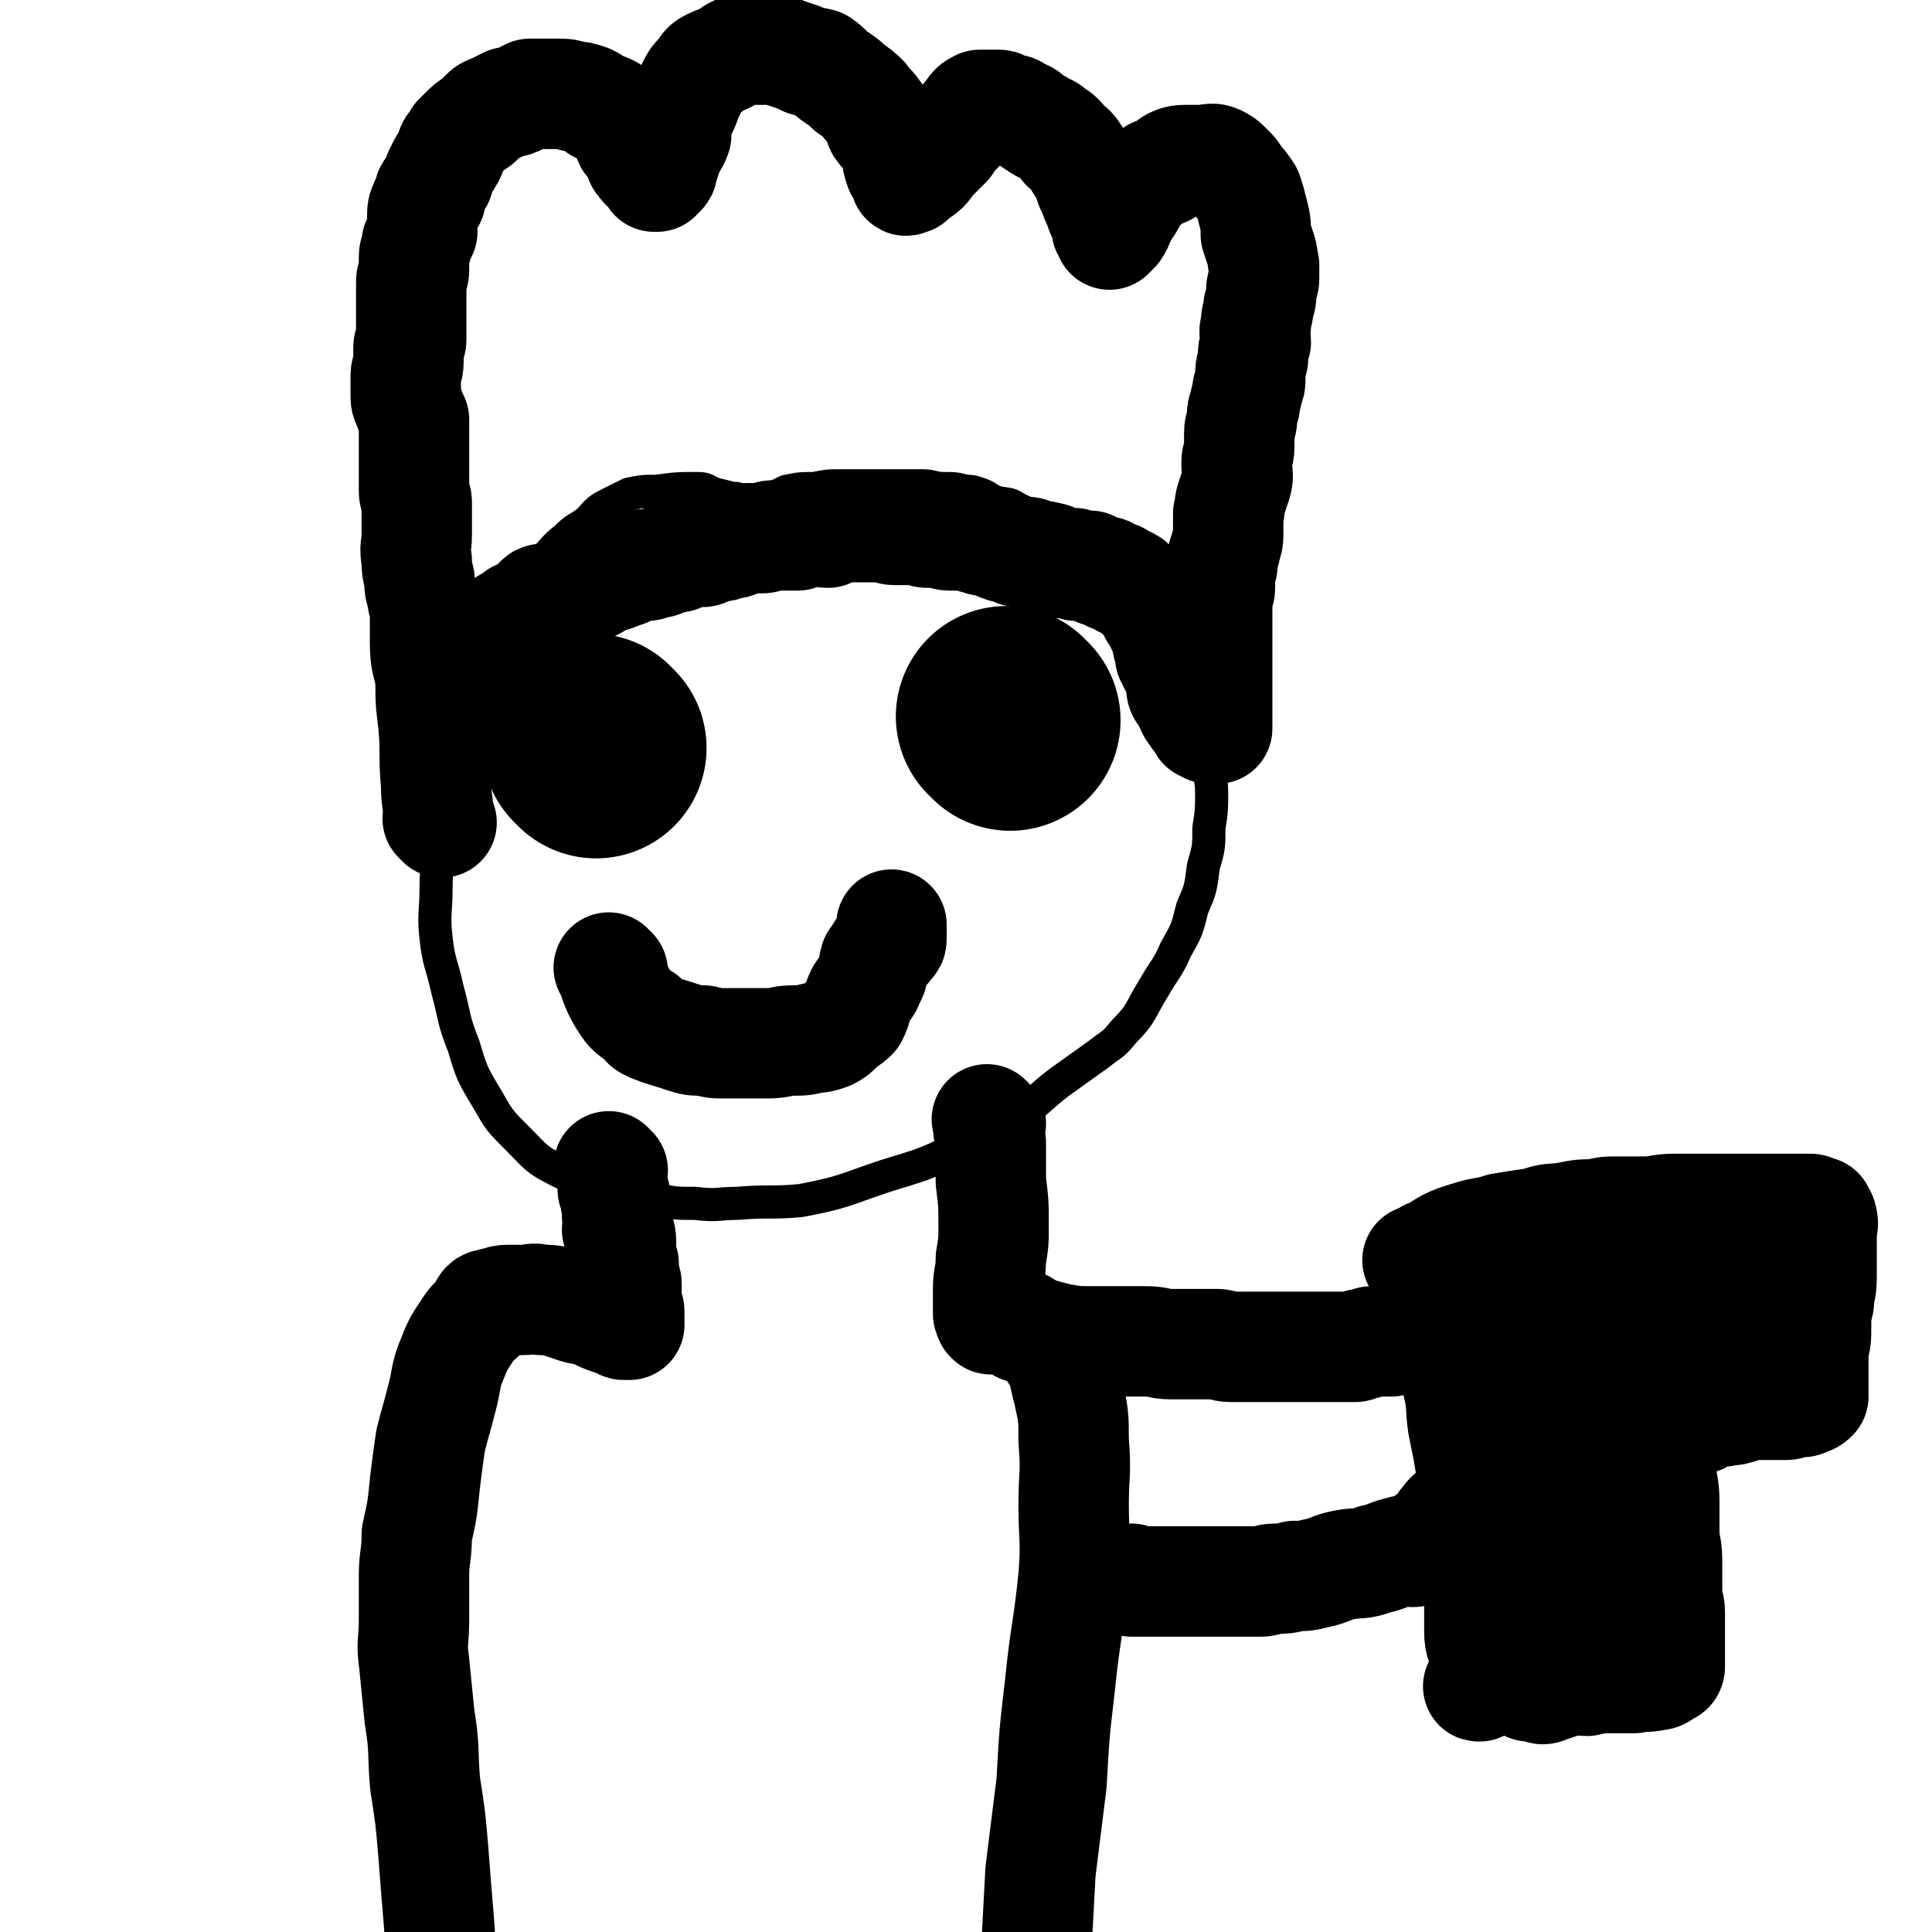
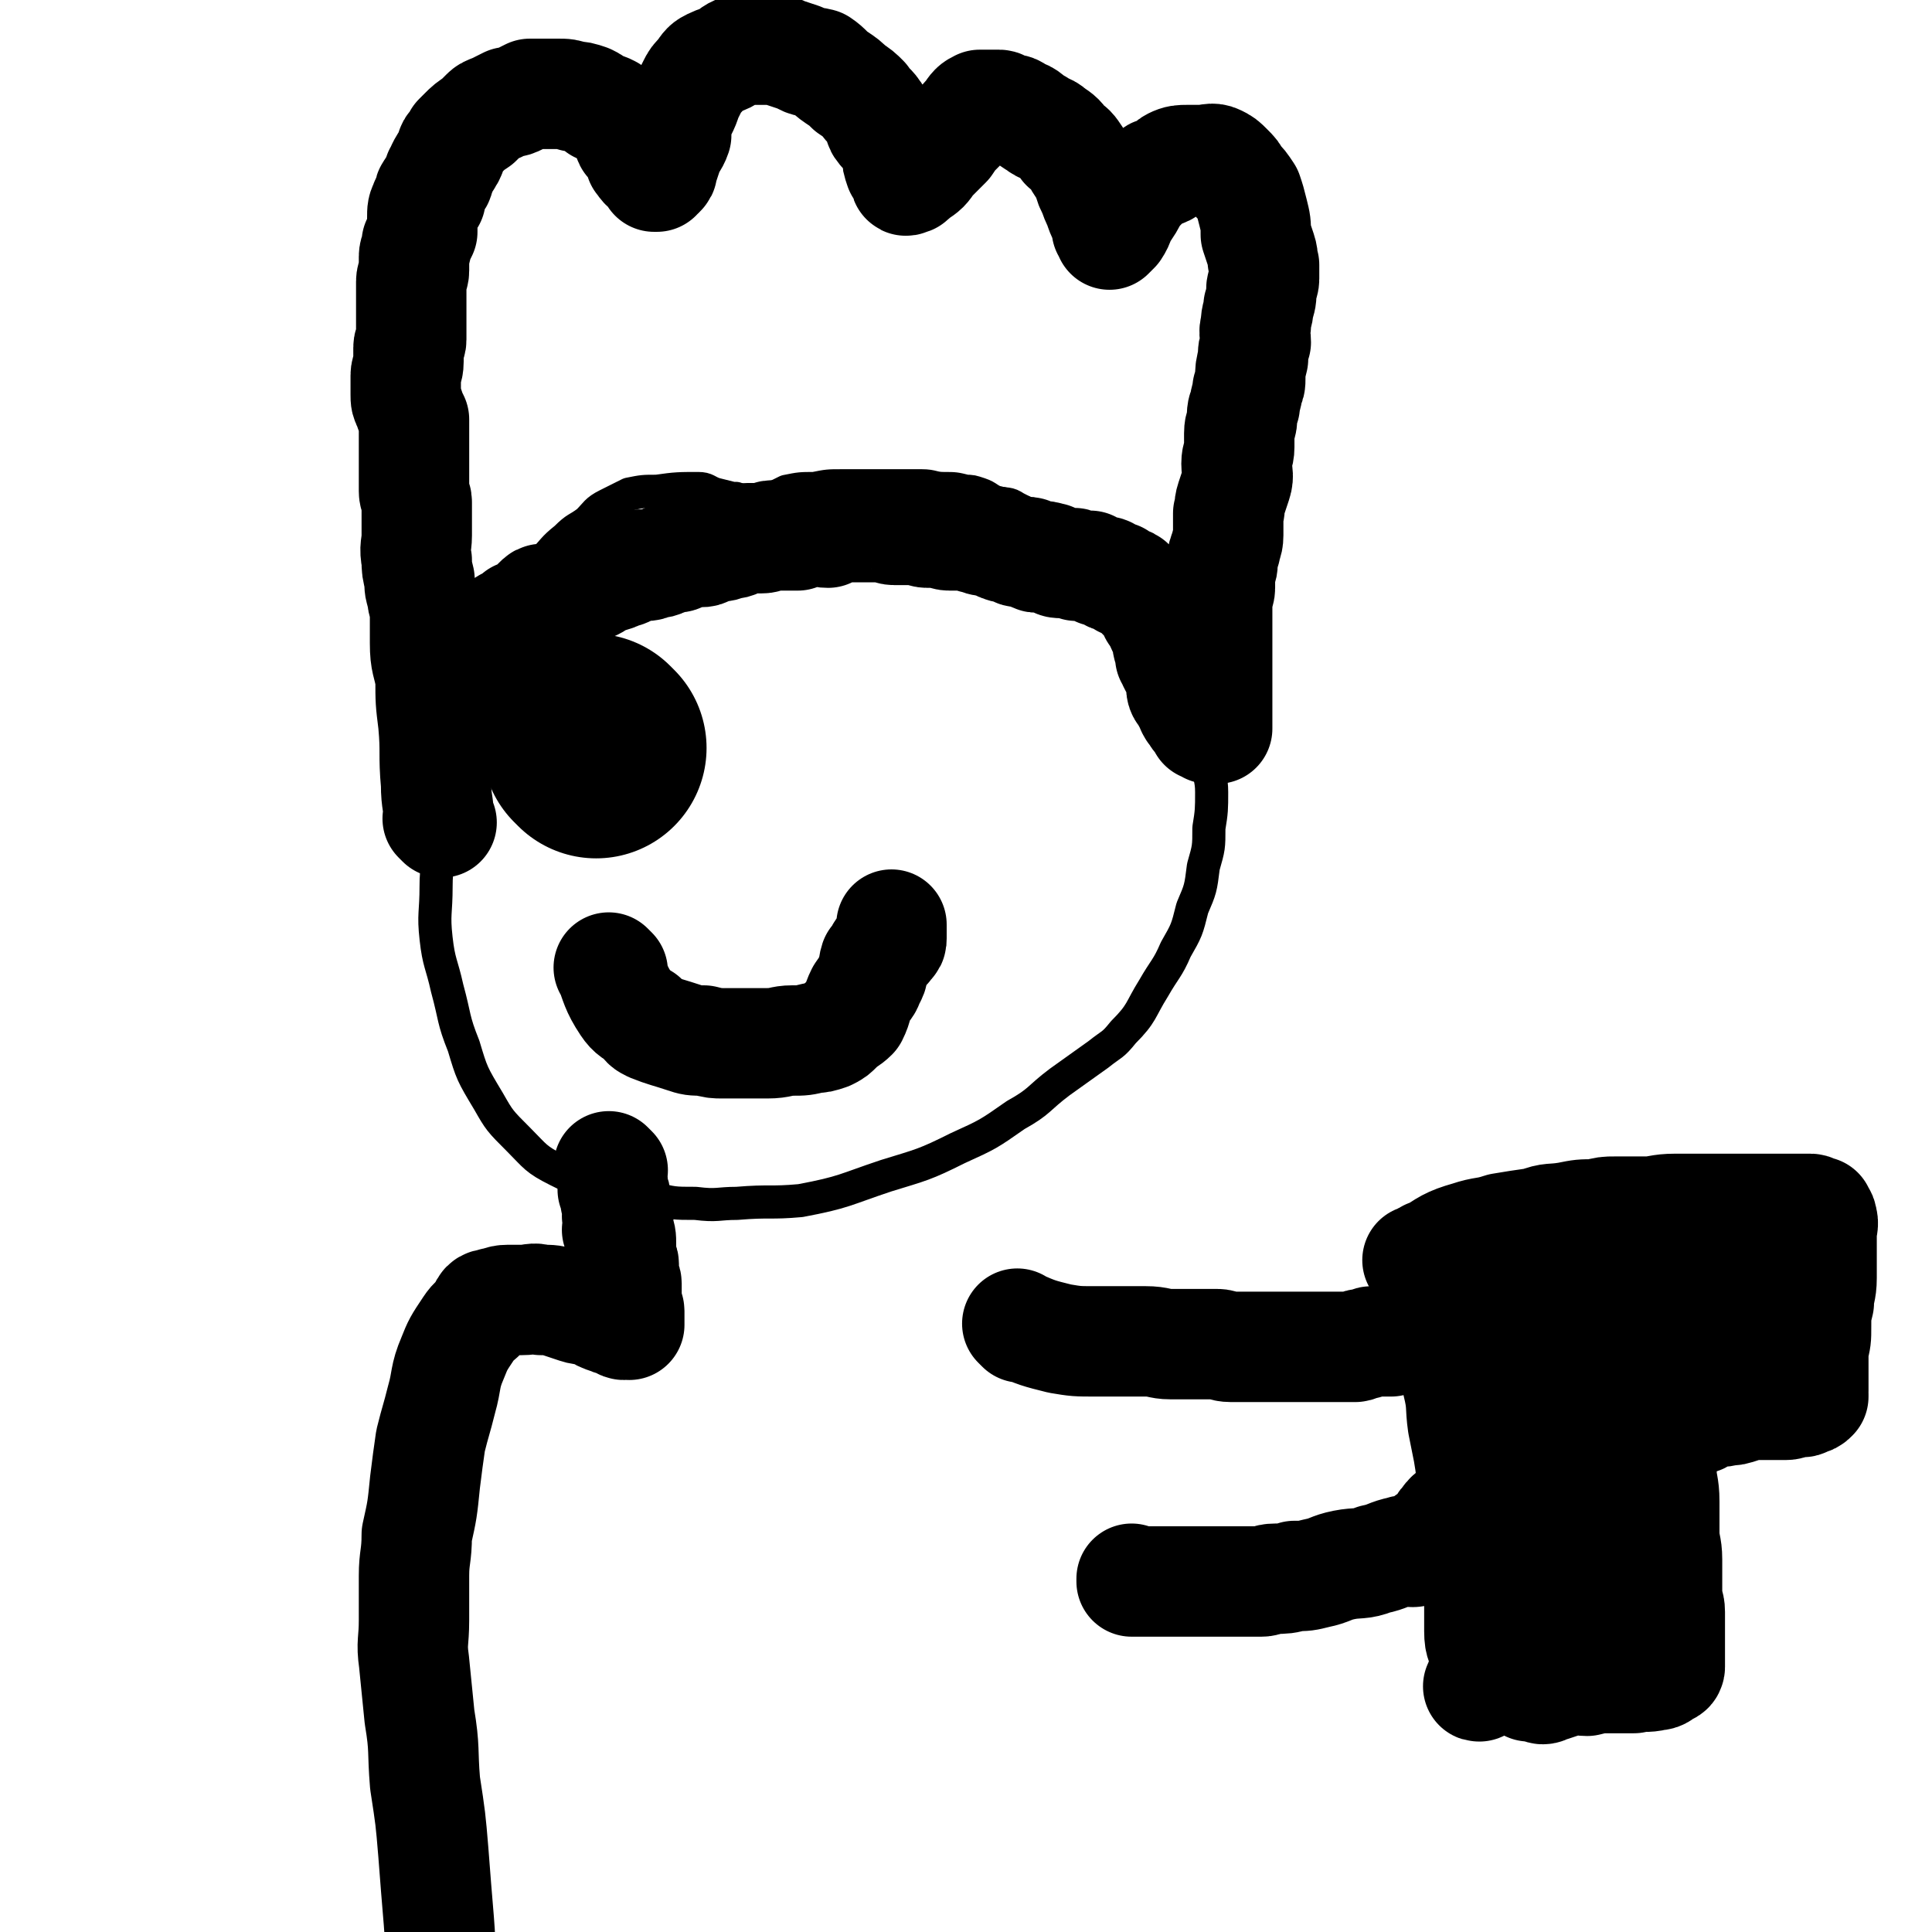
<svg xmlns="http://www.w3.org/2000/svg" viewBox="0 0 700 700" version="1.1">
  <g fill="none" stroke="#000000" stroke-width="12" stroke-linecap="round" stroke-linejoin="round">
    <path d="M268,182c-1,-1 -1,-1 -1,-1 -1,-1 0,0 0,0 0,0 0,0 0,0 0,0 0,0 0,0 -1,-1 0,0 0,0 0,0 0,0 0,0 -4,-1 -4,-1 -8,-2 -3,-1 -3,-2 -6,-2 -7,0 -8,0 -15,1 -5,0 -5,0 -10,1 -4,2 -4,2 -8,4 -4,2 -4,3 -7,6 -4,3 -4,2 -8,6 -5,4 -4,4 -9,9 -4,4 -4,4 -7,9 -5,6 -5,6 -9,13 -4,8 -3,8 -7,16 -3,8 -4,8 -6,17 -3,7 -2,8 -4,16 -2,8 -3,8 -4,17 -1,7 0,7 0,15 0,7 -1,7 -1,14 0,10 -1,10 0,19 1,9 2,9 4,18 3,11 2,11 6,21 3,10 3,10 9,20 4,7 4,7 11,14 6,6 6,7 14,11 8,4 8,4 16,6 9,3 9,3 18,4 8,2 8,2 16,2 8,1 8,0 15,0 12,-1 12,0 23,-1 16,-3 16,-4 31,-9 13,-4 14,-4 26,-10 11,-5 11,-5 21,-12 9,-5 8,-6 16,-12 7,-5 7,-5 14,-10 5,-4 5,-3 9,-8 7,-7 6,-8 11,-16 4,-7 5,-7 8,-14 4,-7 4,-7 6,-15 3,-7 3,-7 4,-15 2,-7 2,-7 2,-14 1,-6 1,-7 1,-13 0,-5 -1,-5 -1,-10 -1,-6 -1,-6 -2,-12 -2,-7 -1,-7 -4,-13 -3,-7 -3,-7 -7,-13 -4,-6 -4,-5 -9,-10 -3,-5 -4,-4 -7,-8 -4,-5 -4,-5 -8,-9 -4,-4 -4,-4 -7,-8 -5,-5 -5,-4 -10,-8 -4,-4 -4,-4 -8,-7 -4,-3 -4,-3 -8,-5 -3,-2 -3,-1 -7,-2 -3,-1 -3,-2 -6,-3 -3,-1 -3,-1 -5,-1 -4,-1 -4,-1 -8,-1 -4,0 -4,-1 -8,-1 -4,0 -4,0 -7,0 -4,0 -4,0 -8,0 -3,0 -3,0 -6,0 -4,0 -4,0 -8,0 -5,0 -5,0 -10,1 -5,0 -5,0 -10,1 -4,2 -4,2 -9,4 -3,1 -3,1 -6,3 -3,1 -3,0 -6,1 -2,1 -1,1 -4,2 -1,0 -1,0 -3,0 -1,0 -1,0 -2,0 0,0 0,0 -1,0 0,0 0,0 0,0 0,0 0,0 0,0 -1,-1 -1,0 -1,0 -1,0 -1,0 -1,-1 " />
  </g>
  <g fill="none" stroke="#000000" stroke-width="80" stroke-linecap="round" stroke-linejoin="round">
    <path d="M216,271c-1,-1 -1,-1 -1,-1 -1,-1 0,0 0,0 0,0 0,0 0,0 0,0 0,0 0,0 -1,-1 0,0 0,0 0,0 0,0 0,0 0,0 0,0 0,0 " />
-     <path d="M366,261c-1,-1 -1,-1 -1,-1 -1,-1 0,0 0,0 0,0 0,0 0,0 0,0 0,0 0,0 -1,-1 0,0 0,0 0,0 0,0 0,0 0,0 0,0 0,0 " />
  </g>
  <g fill="none" stroke="#000000" stroke-width="40" stroke-linecap="round" stroke-linejoin="round">
    <path d="M222,352c-1,-1 -1,-1 -1,-1 -1,-1 0,0 0,0 0,0 0,0 0,0 0,0 0,0 0,0 -1,-1 0,0 0,0 0,0 0,0 0,0 0,0 -1,-1 0,0 2,5 2,7 6,13 2,3 3,3 6,5 1,2 1,2 3,3 5,2 6,2 12,4 3,1 3,1 7,1 4,1 4,1 7,1 4,0 4,0 8,0 4,0 4,0 8,0 5,0 5,-1 9,-1 4,0 4,0 8,-1 2,0 2,0 5,-1 2,-1 2,-1 4,-3 2,-2 3,-2 5,-4 2,-4 1,-4 3,-8 2,-3 2,-2 3,-5 2,-3 1,-4 2,-7 1,-1 1,-1 2,-3 1,-2 2,-1 3,-3 1,-1 1,-1 1,-2 0,-1 0,-1 0,-3 0,-1 0,-1 0,-1 0,-1 0,-1 0,-1 0,0 0,0 0,0 " />
    <path d="M222,424c-1,-1 -1,-1 -1,-1 -1,-1 0,0 0,0 0,0 0,0 0,0 0,0 0,0 0,0 -1,-1 0,0 0,0 0,0 0,0 0,0 0,0 0,0 0,0 -1,-1 0,0 0,0 0,0 0,0 0,0 0,0 0,0 0,0 -1,-1 0,0 0,0 1,4 1,4 1,8 1,2 1,2 1,4 0,0 0,0 0,0 1,3 1,3 1,6 0,0 0,0 0,0 0,0 0,0 0,0 -1,-1 0,0 0,0 0,0 0,0 0,0 0,0 0,0 0,0 -1,-1 0,0 0,0 0,2 0,2 0,5 0,0 0,0 0,0 0,0 0,0 0,0 0,0 0,0 0,0 -1,-1 0,0 0,0 0,0 0,0 0,0 0,0 0,0 0,0 -1,-1 0,0 0,0 1,2 1,2 1,5 0,2 0,2 0,4 0,2 1,2 1,3 0,1 0,1 0,2 0,1 0,1 0,3 0,1 1,1 1,2 0,1 0,1 0,2 0,1 0,1 0,2 0,1 0,1 0,2 0,1 0,1 0,3 0,1 1,0 1,1 0,0 0,0 0,1 0,0 0,0 0,1 0,1 0,1 0,1 0,0 0,0 0,0 0,1 0,1 0,1 0,0 0,0 0,0 0,1 0,1 0,1 0,0 0,0 0,0 0,0 0,0 0,0 0,0 0,0 0,0 -1,-1 0,0 0,0 0,0 0,0 0,0 0,0 0,0 0,0 -1,-1 -1,0 -2,0 -1,0 0,-1 -1,-1 -2,-1 -2,0 -4,-1 -3,-1 -3,-1 -6,-3 -3,-1 -3,0 -6,-1 -3,-1 -3,-1 -6,-2 -3,-1 -3,-1 -7,-1 -3,-1 -3,0 -7,0 -3,0 -3,0 -5,0 -3,0 -3,1 -5,1 -1,1 -2,0 -3,1 -1,1 0,2 -1,3 -3,3 -3,2 -5,5 -4,6 -4,6 -6,11 -3,7 -2,8 -4,15 -2,8 -2,7 -4,15 -1,7 -1,7 -2,15 -1,10 -1,10 -3,19 0,8 -1,8 -1,15 0,8 0,8 0,16 0,8 -1,8 0,15 1,10 1,10 2,20 2,12 1,12 2,24 2,13 2,13 3,25 1,13 1,13 2,25 1,12 0,12 1,24 1,10 1,10 2,20 1,10 0,10 1,21 2,12 2,12 3,24 1,8 1,8 3,17 1,7 0,8 3,13 2,3 4,4 7,4 3,0 3,-2 5,-4 " />
-     <path d="M359,407c-1,-1 -1,-1 -1,-1 -1,-1 0,0 0,0 0,0 0,0 0,0 0,0 0,0 0,0 -1,-1 0,0 0,0 0,0 0,0 0,0 0,0 0,0 0,0 -1,-1 0,0 0,0 0,0 0,0 0,0 0,0 -1,-1 0,0 0,3 0,4 1,8 0,7 0,7 0,14 1,8 1,8 1,16 0,6 0,6 -1,12 0,6 -1,6 -1,11 0,3 0,3 0,5 0,2 0,2 0,4 0,1 1,0 1,1 0,0 0,1 0,1 0,0 0,0 0,0 0,0 0,0 0,0 -1,-1 0,0 0,0 0,0 0,0 0,0 0,0 0,0 0,0 -1,-1 0,0 0,0 1,0 2,0 3,0 2,0 2,0 5,1 3,1 3,0 6,3 5,3 6,3 9,8 4,6 3,7 5,14 2,9 2,9 2,18 1,12 0,12 0,23 0,13 1,13 0,26 -2,20 -3,20 -5,40 -2,17 -2,17 -3,35 -2,16 -2,16 -4,32 -1,19 -1,19 -2,37 -1,13 -1,13 -1,26 -1,11 -1,11 -2,23 -1,16 -2,16 -3,33 -2,21 -1,21 -2,43 " />
    <path d="M370,481c-1,-1 -1,-1 -1,-1 -1,-1 0,0 0,0 0,0 0,0 0,0 0,0 0,0 0,0 -1,-1 0,0 0,0 0,0 0,0 0,0 0,0 0,0 0,0 -1,-1 0,0 0,0 0,0 0,0 0,0 0,0 0,0 0,0 -1,-1 0,0 0,0 7,3 7,3 15,5 6,1 6,1 13,1 4,0 4,0 9,0 5,0 5,0 9,0 5,0 5,1 9,1 4,0 4,0 8,0 4,0 5,0 9,0 2,0 2,1 5,1 2,0 2,0 4,0 2,0 2,0 3,0 2,0 2,0 3,0 2,0 2,0 4,0 1,0 1,0 3,0 2,0 2,0 3,0 1,0 1,0 2,0 2,0 2,0 3,0 1,0 1,0 3,0 0,0 0,0 1,0 1,0 1,0 3,0 1,0 1,0 3,0 0,0 0,0 1,0 1,0 1,0 2,0 1,0 1,0 2,0 1,0 1,0 2,0 0,0 0,0 0,0 2,0 2,0 3,0 1,0 1,-1 2,-1 1,0 1,0 1,0 2,0 2,-1 3,-1 1,0 1,0 2,0 0,0 0,0 1,0 1,0 1,0 1,0 1,0 1,0 1,0 1,0 1,0 1,0 1,0 1,0 1,0 1,0 1,-1 1,-1 1,0 1,0 1,0 0,0 0,0 0,0 0,-1 1,-1 1,-1 0,0 0,0 1,0 0,0 0,0 0,0 1,0 1,-1 2,-1 0,0 0,0 0,0 1,-1 1,-1 1,-1 0,0 1,0 1,0 1,0 1,0 2,0 0,0 0,-1 0,-1 0,0 0,0 0,0 0,0 0,0 0,0 1,0 1,0 1,0 1,0 1,0 1,0 1,0 1,0 1,0 1,0 1,0 1,0 0,0 0,0 0,0 1,0 1,0 1,0 0,0 0,0 1,0 0,0 0,0 0,0 1,0 1,0 1,0 1,0 1,0 1,0 1,0 1,0 1,0 0,0 0,0 0,0 1,0 1,0 1,0 1,0 2,0 2,1 1,1 0,2 1,2 1,2 1,1 3,2 0,1 0,1 1,2 1,1 0,1 1,3 0,0 1,0 1,1 1,2 1,2 2,4 1,1 1,1 1,3 1,1 1,1 1,3 0,2 1,2 1,3 1,3 1,3 1,5 0,1 0,1 0,2 0,1 0,1 0,3 0,2 0,2 0,3 0,1 0,1 0,3 0,1 0,1 0,2 0,3 0,3 -1,5 -1,2 -1,2 -1,4 -1,1 -1,1 -1,2 -1,2 -1,2 -1,4 -1,1 -1,1 -2,3 -2,2 -2,3 -4,5 -2,3 -3,2 -5,5 -2,2 -1,3 -4,5 -1,2 -2,1 -4,3 -1,1 -1,2 -3,3 -2,1 -3,-1 -5,0 -5,1 -5,2 -10,3 -5,2 -6,1 -11,2 -5,1 -5,2 -10,3 -4,1 -4,1 -8,1 -3,1 -4,1 -7,1 -3,0 -3,1 -5,1 -2,0 -2,0 -4,0 -2,0 -2,0 -4,0 -2,0 -2,0 -3,0 -3,0 -3,0 -5,0 -2,0 -2,0 -4,0 -3,0 -3,0 -5,0 -3,0 -3,0 -5,0 -2,0 -2,0 -4,0 -2,0 -2,0 -5,0 -1,0 -1,0 -2,0 -1,0 -1,0 -1,0 -1,0 -1,0 -2,0 -1,0 -1,0 -2,0 0,0 0,0 0,0 0,0 -1,0 -1,0 0,0 0,0 0,-1 " />
    <path d="M515,458c-1,-1 -1,-1 -1,-1 -1,-1 0,0 0,0 0,0 0,0 0,0 0,0 0,0 0,0 -1,-1 0,0 0,0 0,0 0,0 0,0 3,6 3,6 5,12 2,5 2,5 4,10 1,4 1,4 2,8 2,7 2,7 3,14 2,8 1,8 2,15 1,5 1,5 2,10 1,6 1,6 1,12 1,6 1,6 2,12 1,7 0,7 1,14 0,7 0,7 0,14 0,6 0,6 0,13 0,5 1,4 2,9 0,4 0,4 0,8 0,1 0,1 -1,2 -1,1 -1,1 -1,1 -1,0 0,0 0,-1 " />
    <path d="M519,456c-1,-1 -1,-1 -1,-1 -1,-1 0,0 0,0 0,0 0,0 0,0 0,0 0,0 0,0 -1,-1 0,0 0,0 0,0 0,0 0,0 0,0 0,0 0,0 -1,-1 0,0 0,0 0,0 0,0 0,0 0,0 -1,0 0,0 6,-4 7,-5 14,-7 6,-2 6,-1 12,-3 6,-1 6,-1 13,-2 5,-2 5,-1 11,-2 5,-1 5,-1 10,-1 4,-1 4,-1 7,-1 6,0 6,0 11,0 5,0 5,-1 11,-1 4,0 4,0 9,0 4,0 4,0 9,0 3,0 3,0 7,0 3,0 3,0 7,0 2,0 2,0 4,0 0,0 0,0 1,0 2,0 2,0 3,0 1,0 1,0 1,0 1,0 1,0 1,0 1,0 1,0 3,0 0,0 0,0 1,0 1,0 1,0 2,0 1,0 1,0 1,0 1,0 1,1 1,1 0,0 0,0 0,0 0,0 -1,0 0,0 0,-1 0,0 1,0 0,0 0,0 0,0 1,0 1,0 1,0 0,0 0,1 0,1 0,1 1,0 1,1 1,3 0,3 0,6 0,3 0,3 0,6 0,2 0,2 0,4 0,3 0,3 0,6 0,5 -1,5 -1,9 -1,4 -1,4 -1,9 0,4 0,4 -1,8 0,2 0,2 0,5 0,2 0,2 0,4 0,0 0,0 0,0 0,1 0,1 0,1 0,1 0,1 0,2 0,1 0,1 0,1 0,1 0,1 0,1 0,1 0,1 0,1 0,0 0,0 0,0 0,0 0,-1 0,0 -1,0 0,1 0,1 0,1 0,0 0,0 0,0 0,0 0,1 0,0 0,0 0,0 0,0 0,0 0,0 -1,1 -1,1 -2,1 0,0 0,0 0,0 -1,0 -1,1 -2,1 -1,0 -1,0 -1,0 -3,0 -3,1 -5,1 -3,0 -3,0 -5,0 -4,0 -4,0 -7,0 -2,0 -2,0 -4,1 -3,1 -3,1 -5,1 -3,1 -3,0 -6,1 -2,0 -2,1 -4,2 -2,0 -2,0 -4,0 -1,0 -1,0 -3,1 -2,1 -2,1 -3,2 -1,0 0,0 -1,1 0,1 -1,0 -1,1 0,1 0,1 0,1 0,1 -1,0 -1,1 -1,2 -1,2 -1,5 0,3 0,3 0,7 0,5 1,5 1,11 0,5 0,5 0,11 0,5 1,5 1,10 0,4 0,4 0,8 0,3 0,3 0,6 0,2 1,2 1,5 0,3 0,3 0,6 0,3 0,3 0,6 0,1 0,1 0,2 0,2 0,2 0,4 0,1 0,1 0,1 0,0 0,0 0,1 0,0 0,1 -1,1 -2,1 -2,2 -4,2 -4,1 -4,0 -8,1 -4,0 -4,0 -9,0 -4,0 -4,0 -8,1 -3,0 -3,-1 -7,0 -3,1 -3,1 -6,2 -1,0 -2,1 -3,1 -1,0 -1,-1 -2,-1 -2,0 -2,0 -3,0 " />
    <path d="M551,508c-1,-1 -1,-1 -1,-1 -1,-1 0,0 0,0 0,0 0,0 0,0 0,7 -1,7 -1,13 1,17 0,17 1,33 1,14 1,14 3,27 1,9 1,9 3,19 0,2 0,2 1,4 0,1 1,1 1,0 2,-3 3,-3 4,-7 3,-13 3,-13 4,-26 1,-18 0,-18 1,-37 0,-16 0,-16 0,-32 0,-7 -1,-7 -1,-15 0,-2 0,-3 0,-5 0,0 -1,0 -1,0 -1,5 -2,5 -2,11 -2,14 -1,14 -2,27 -1,18 -1,18 -2,35 0,13 -1,13 0,27 0,7 0,8 2,14 1,2 3,1 5,1 2,0 3,0 4,-1 4,-11 3,-12 5,-24 1,-13 1,-14 0,-27 0,-15 0,-15 -3,-29 -3,-10 -4,-9 -8,-19 -2,-7 -1,-7 -4,-14 -1,-3 -1,-3 -4,-5 -1,-1 -2,-2 -4,-2 -1,0 -1,1 -1,2 -1,12 -1,12 -1,24 0,13 1,13 2,26 1,12 0,12 3,23 2,6 3,8 8,11 4,2 7,2 11,0 4,-2 3,-4 5,-8 2,-8 3,-8 3,-15 1,-10 1,-10 0,-20 -2,-11 -3,-11 -7,-23 -3,-9 -3,-9 -7,-18 -1,-3 -2,-3 -4,-5 -1,-1 -1,-1 -2,0 -2,1 -2,1 -2,4 -2,3 -2,3 -2,6 0,4 0,5 1,9 0,3 0,4 2,7 2,2 3,3 5,3 6,0 6,-1 11,-4 10,-5 11,-4 18,-11 6,-7 5,-9 9,-17 4,-6 5,-6 7,-12 1,-2 0,-2 0,-4 0,-1 0,-1 0,-1 0,0 -1,0 -1,0 0,3 0,3 0,7 0,3 -1,3 0,6 1,4 1,4 3,8 2,2 2,2 5,4 3,2 3,2 7,2 3,0 4,0 7,-1 5,-1 5,-1 8,-4 3,-3 3,-4 5,-7 2,-2 1,-2 3,-5 1,-2 1,-3 1,-4 0,0 -1,0 -2,1 -2,2 -3,2 -4,5 -3,3 -3,3 -5,7 -2,4 -1,4 -3,8 -1,2 -1,2 -1,5 0,1 0,1 1,2 1,0 1,0 1,0 2,0 2,0 3,-1 2,-1 2,-1 3,-3 1,-1 1,0 1,-1 0,-2 0,-2 -1,-3 -2,-1 -2,-1 -4,-1 -3,0 -3,0 -6,1 -3,1 -3,1 -6,3 -2,1 -3,1 -4,3 -1,1 -1,2 -1,3 0,1 1,1 2,1 2,0 3,0 5,-1 4,-2 5,-2 8,-6 2,-2 2,-3 2,-6 0,-3 -1,-4 -4,-7 -7,-7 -8,-8 -17,-12 -9,-4 -9,-5 -18,-5 -9,-1 -9,1 -17,4 -7,3 -7,4 -13,9 -5,4 -5,5 -9,11 -2,2 -3,3 -4,5 0,2 1,3 3,4 2,1 3,0 5,-1 7,-3 7,-2 13,-7 5,-4 5,-4 9,-9 2,-3 2,-3 3,-6 1,-2 0,-2 0,-4 0,-1 0,-1 -1,-1 -2,-1 -2,-1 -4,-1 -4,1 -4,2 -7,4 -5,4 -5,5 -9,10 -2,3 -2,3 -4,7 -1,3 -2,4 -2,7 0,1 1,2 2,2 1,0 1,-1 2,-2 " />
    <path d="M160,298c-1,-1 -1,-1 -1,-1 -1,-1 0,0 0,0 0,0 0,0 0,0 0,0 0,0 0,0 -1,-1 0,0 0,0 0,0 0,0 0,0 0,0 0,0 0,0 -1,-1 0,0 0,0 0,0 0,0 0,0 0,-6 -1,-6 -1,-13 -1,-11 0,-11 -1,-22 -1,-8 -1,-8 -1,-16 -1,-6 -2,-6 -2,-13 0,-5 0,-5 0,-11 0,-3 -1,-3 -1,-6 -1,-3 -1,-3 -1,-6 -1,-4 -1,-4 -1,-7 -1,-5 0,-5 0,-9 0,-3 0,-3 0,-6 0,-3 0,-3 0,-6 0,-2 -1,-2 -1,-4 0,-1 0,-1 0,-3 0,-2 0,-2 0,-3 0,-2 0,-2 0,-3 0,-2 0,-2 0,-4 0,-2 0,-2 0,-3 0,-1 0,-1 0,-2 0,-2 0,-2 0,-4 0,-2 0,-2 0,-4 -1,-2 -1,-2 -2,-5 -1,-2 -1,-2 -1,-4 0,-2 0,-2 0,-3 0,-2 0,-2 0,-4 0,-2 1,-2 1,-5 0,-2 0,-2 0,-5 0,-2 1,-1 1,-3 0,-2 0,-2 0,-5 0,-2 0,-2 0,-4 0,-2 0,-2 0,-3 0,-2 0,-2 0,-4 0,-3 0,-3 0,-5 0,-2 1,-2 1,-4 0,-2 0,-2 0,-5 0,-2 1,-2 1,-5 1,-2 1,-2 2,-4 0,-3 0,-3 0,-5 0,-3 0,-3 1,-5 0,-1 1,-1 2,-2 0,-2 -1,-2 0,-3 1,-2 1,-1 2,-3 1,-1 1,-1 1,-3 1,-1 1,-1 1,-2 1,-2 1,-2 2,-3 0,-1 1,-1 1,-2 1,-1 0,-2 1,-3 1,-1 1,-1 2,-3 1,-1 1,-1 2,-2 2,-2 2,-2 5,-4 1,-1 1,-1 3,-3 1,-1 2,-1 4,-2 2,-1 2,-1 4,-2 2,0 2,0 4,-1 2,-1 2,-1 4,-2 4,0 4,0 7,0 2,0 2,0 3,0 3,0 3,0 6,1 2,0 2,0 5,1 2,1 2,1 4,3 2,0 2,0 4,1 2,2 1,2 3,4 1,2 2,1 3,3 1,2 0,2 1,4 2,2 2,2 4,5 0,0 0,1 0,2 1,1 1,2 3,3 1,1 1,0 2,1 0,0 0,1 0,1 0,1 0,1 0,1 0,0 1,0 1,0 0,0 0,0 0,0 0,0 -1,0 0,0 0,-1 1,-1 1,-1 1,-1 1,-1 1,-2 1,-3 1,-3 2,-6 1,-3 2,-3 3,-6 0,-2 -1,-2 0,-4 1,-3 1,-3 2,-5 1,-2 1,-2 2,-5 1,-2 1,-2 2,-4 1,-2 1,-2 3,-4 2,-3 2,-3 4,-4 2,-1 3,-1 5,-2 2,-1 2,-2 5,-3 3,0 3,0 6,0 3,0 3,0 6,0 2,0 2,0 4,1 3,1 3,1 6,2 3,2 3,1 7,2 3,2 3,3 6,5 3,2 3,2 5,4 3,2 3,2 5,4 2,3 3,3 4,5 2,2 1,3 2,5 2,3 3,2 4,5 1,2 1,3 2,5 0,2 0,2 1,5 1,1 1,1 2,3 0,1 0,1 0,1 0,1 1,0 1,0 1,0 1,0 1,-1 1,0 1,0 2,-1 3,-2 3,-2 5,-5 3,-3 3,-3 6,-6 2,-3 2,-3 5,-6 1,-2 1,-2 3,-4 2,-3 2,-3 4,-4 2,0 2,0 3,0 2,0 2,0 4,0 1,0 1,1 2,1 3,1 3,0 5,2 4,1 3,2 7,4 2,2 3,1 5,3 3,2 3,2 5,5 2,1 2,1 4,4 1,2 1,2 3,5 2,3 1,4 3,7 1,3 1,3 2,5 1,3 1,3 2,5 1,2 1,2 1,4 1,1 1,1 1,2 0,0 0,0 0,0 0,0 0,0 0,0 1,-1 1,-1 2,-2 2,-3 1,-3 3,-6 2,-3 2,-3 3,-5 2,-3 2,-3 4,-5 2,-2 2,-2 4,-4 1,-1 2,0 4,-1 2,-1 1,-2 3,-3 2,-1 3,-1 5,-1 3,0 3,0 5,0 3,0 4,-1 6,0 2,1 2,1 4,3 2,2 2,2 3,4 2,2 2,2 4,5 1,3 1,3 2,7 1,4 1,4 1,8 1,3 1,3 2,6 1,3 0,3 1,5 0,3 0,3 0,5 0,2 -1,2 -1,4 0,3 0,3 -1,6 0,3 -1,3 -1,7 -1,3 0,3 0,6 -1,3 -1,3 -1,6 -1,4 -1,4 -1,7 0,2 0,2 -1,4 0,3 -1,3 -1,6 -1,2 -1,2 -1,5 0,2 -1,2 -1,5 0,3 0,3 0,5 0,3 -1,3 -1,6 0,3 1,4 0,7 -1,3 -1,3 -2,6 -1,3 0,3 -1,5 0,2 0,2 0,4 0,2 0,2 0,4 0,3 -1,3 -1,5 -1,2 -1,2 -1,4 0,2 0,2 -1,5 0,2 0,3 0,5 0,2 -1,2 -1,4 0,3 0,3 0,5 0,3 0,3 0,6 0,2 0,2 0,4 0,1 0,1 0,3 0,3 0,3 0,5 0,2 0,2 0,3 0,2 0,2 0,4 0,1 0,1 0,2 0,1 0,1 0,2 0,0 0,0 0,1 0,1 0,1 0,2 0,1 0,1 0,2 0,1 0,1 0,1 0,0 0,0 0,0 0,1 0,1 0,2 0,0 0,0 0,1 0,0 0,0 0,0 0,0 0,0 0,1 0,0 0,0 0,0 0,1 0,1 0,1 0,0 0,0 0,0 0,0 0,0 0,0 0,1 0,1 0,1 0,0 0,0 0,0 0,0 0,0 0,0 -1,-1 0,0 0,0 0,0 0,0 0,1 0,0 0,0 0,0 0,0 0,0 0,0 0,0 0,0 0,0 -1,-1 0,0 0,0 0,0 0,0 0,0 0,0 0,0 0,0 -1,-1 0,0 0,0 0,0 0,0 -1,0 0,0 0,0 0,0 0,0 0,0 -1,0 0,0 0,0 0,0 0,0 0,0 0,0 0,0 0,0 -1,0 0,0 0,0 0,0 0,0 0,-1 -1,-1 0,0 0,0 0,0 -1,0 -1,0 -1,0 0,0 0,0 0,-1 0,0 0,0 0,0 -1,-1 -1,-1 -2,-2 -1,-1 0,-1 -1,-2 0,-1 -1,0 -1,-1 -1,-1 0,-1 -1,-3 0,-1 -1,0 -1,-1 -1,-2 -2,-2 -2,-4 0,-1 0,-1 0,-3 0,-1 -1,-1 -1,-3 -1,-1 -1,-1 -2,-3 0,-1 0,-1 -1,-2 0,-1 0,-1 0,-2 0,-2 -1,-1 -1,-3 0,-1 0,-1 0,-1 0,-2 0,-2 -1,-4 0,-1 -1,0 -1,-1 -1,-2 -1,-2 -1,-3 0,-1 -1,-1 -1,-1 -1,-1 -1,-1 -1,-3 -1,0 -1,0 -1,-1 -1,-1 -1,-1 -2,-2 0,0 0,0 0,0 -1,-1 -1,-1 -2,-2 -1,-1 -1,-1 -1,-1 -1,-1 -1,-1 -2,-2 -1,-1 -1,-1 -2,-1 0,0 -1,0 -1,0 -1,-1 -1,-1 -2,-2 -1,0 -1,0 -2,0 -1,0 0,-1 -1,-1 -1,-1 -1,-1 -3,-1 -1,0 -1,0 -1,0 -2,-1 -2,-1 -3,-2 -1,0 -1,0 -2,0 -1,0 -1,0 -3,0 0,0 0,-1 -1,-1 -1,0 -1,0 -1,0 -2,0 -2,0 -3,0 -2,0 -2,0 -3,-1 -1,-1 -1,-1 -2,-1 -2,-1 -2,0 -4,0 -1,0 -1,0 -2,-1 -1,-1 -1,-1 -2,-1 -2,0 -2,0 -3,0 -1,0 -1,-1 -2,-1 -2,-1 -2,0 -4,-1 -1,0 0,-1 -1,-1 -2,-1 -2,-1 -3,-1 -1,0 -1,0 -2,0 -2,0 -2,-1 -4,-1 -1,-1 -1,-1 -3,-1 -1,0 -1,0 -2,0 -2,0 -2,0 -4,0 -2,0 -2,-1 -4,-1 -2,0 -2,0 -4,0 -2,0 -2,-1 -4,-1 -2,0 -2,0 -3,0 -3,0 -3,0 -5,0 -2,0 -2,-1 -3,-1 -2,0 -2,0 -4,0 -2,0 -2,0 -3,0 -2,0 -2,0 -3,0 -3,0 -3,0 -5,0 -1,0 -1,0 -3,0 -1,0 -1,1 -3,2 -3,0 -3,-1 -6,-1 -3,0 -3,1 -5,2 -3,0 -3,0 -5,0 -2,0 -2,0 -4,0 -2,0 -2,1 -4,1 -2,0 -2,0 -5,0 -1,0 -1,0 -3,1 -2,1 -2,1 -4,1 -2,1 -2,1 -4,1 -2,0 -2,0 -3,1 -2,1 -2,1 -3,1 -2,0 -2,0 -4,0 -1,0 -1,1 -3,1 -1,1 -1,1 -3,1 -2,0 -2,0 -3,1 -2,1 -2,1 -4,1 -2,1 -2,1 -3,1 -2,0 -2,-1 -4,0 -2,1 -1,1 -3,2 -2,1 -2,0 -3,1 -2,1 -2,1 -4,1 -1,1 -1,1 -2,1 -2,1 -1,1 -3,2 -1,0 -1,-1 -1,-1 -2,0 -2,0 -3,1 -1,1 -1,1 -3,1 -1,1 -1,1 -2,1 -1,1 -1,1 -2,2 -1,0 -1,0 -2,0 -2,0 -2,1 -3,1 -1,0 -1,0 -2,0 -1,0 -1,0 -2,1 -1,1 -1,1 -2,2 -1,1 -1,1 -1,1 -2,1 -2,1 -3,2 0,0 0,0 -1,0 -1,0 0,1 -1,1 -3,2 -3,1 -5,3 -1,1 -1,1 -2,2 0,1 0,1 -1,2 -1,1 -2,1 -2,3 -1,1 0,1 -1,3 -1,2 -2,1 -3,3 -1,2 -1,2 -2,4 -2,2 -2,2 -3,3 -2,2 -1,2 -2,3 -1,2 -1,2 -2,4 -1,1 -1,1 -2,3 0,0 0,0 -1,1 0,0 -1,0 -1,0 -1,0 0,0 0,-1 " />
  </g>
</svg>